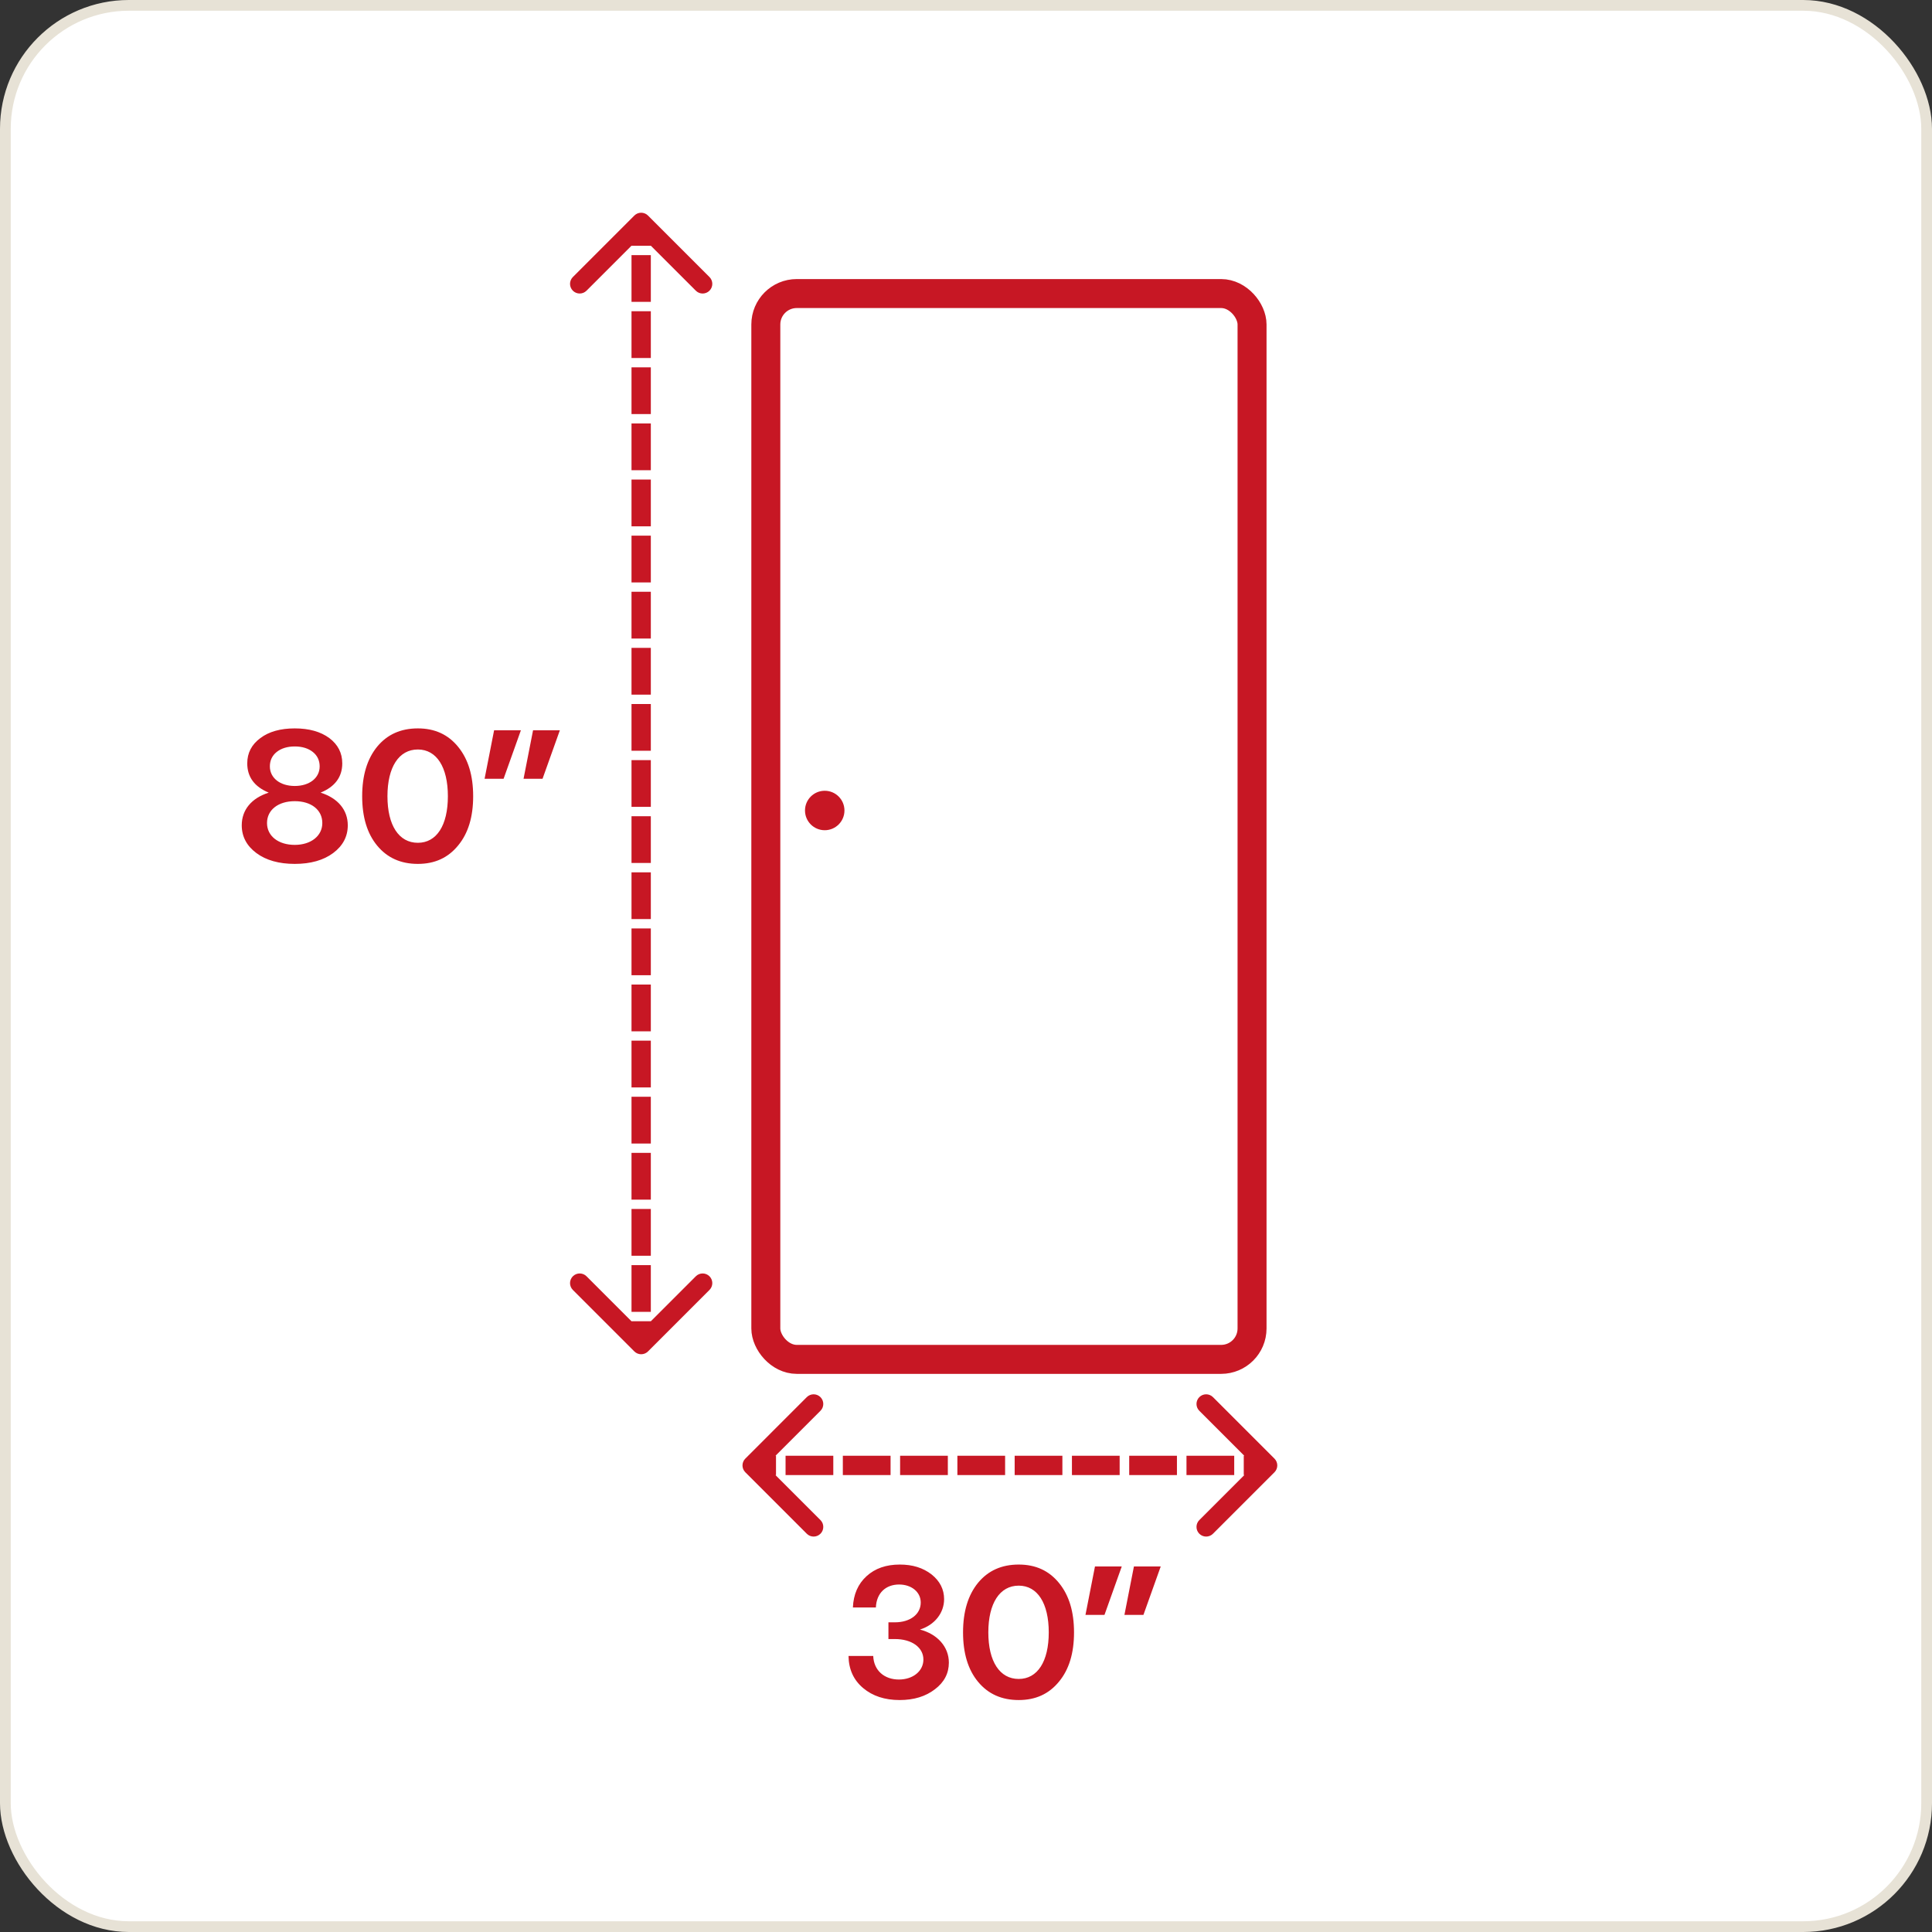
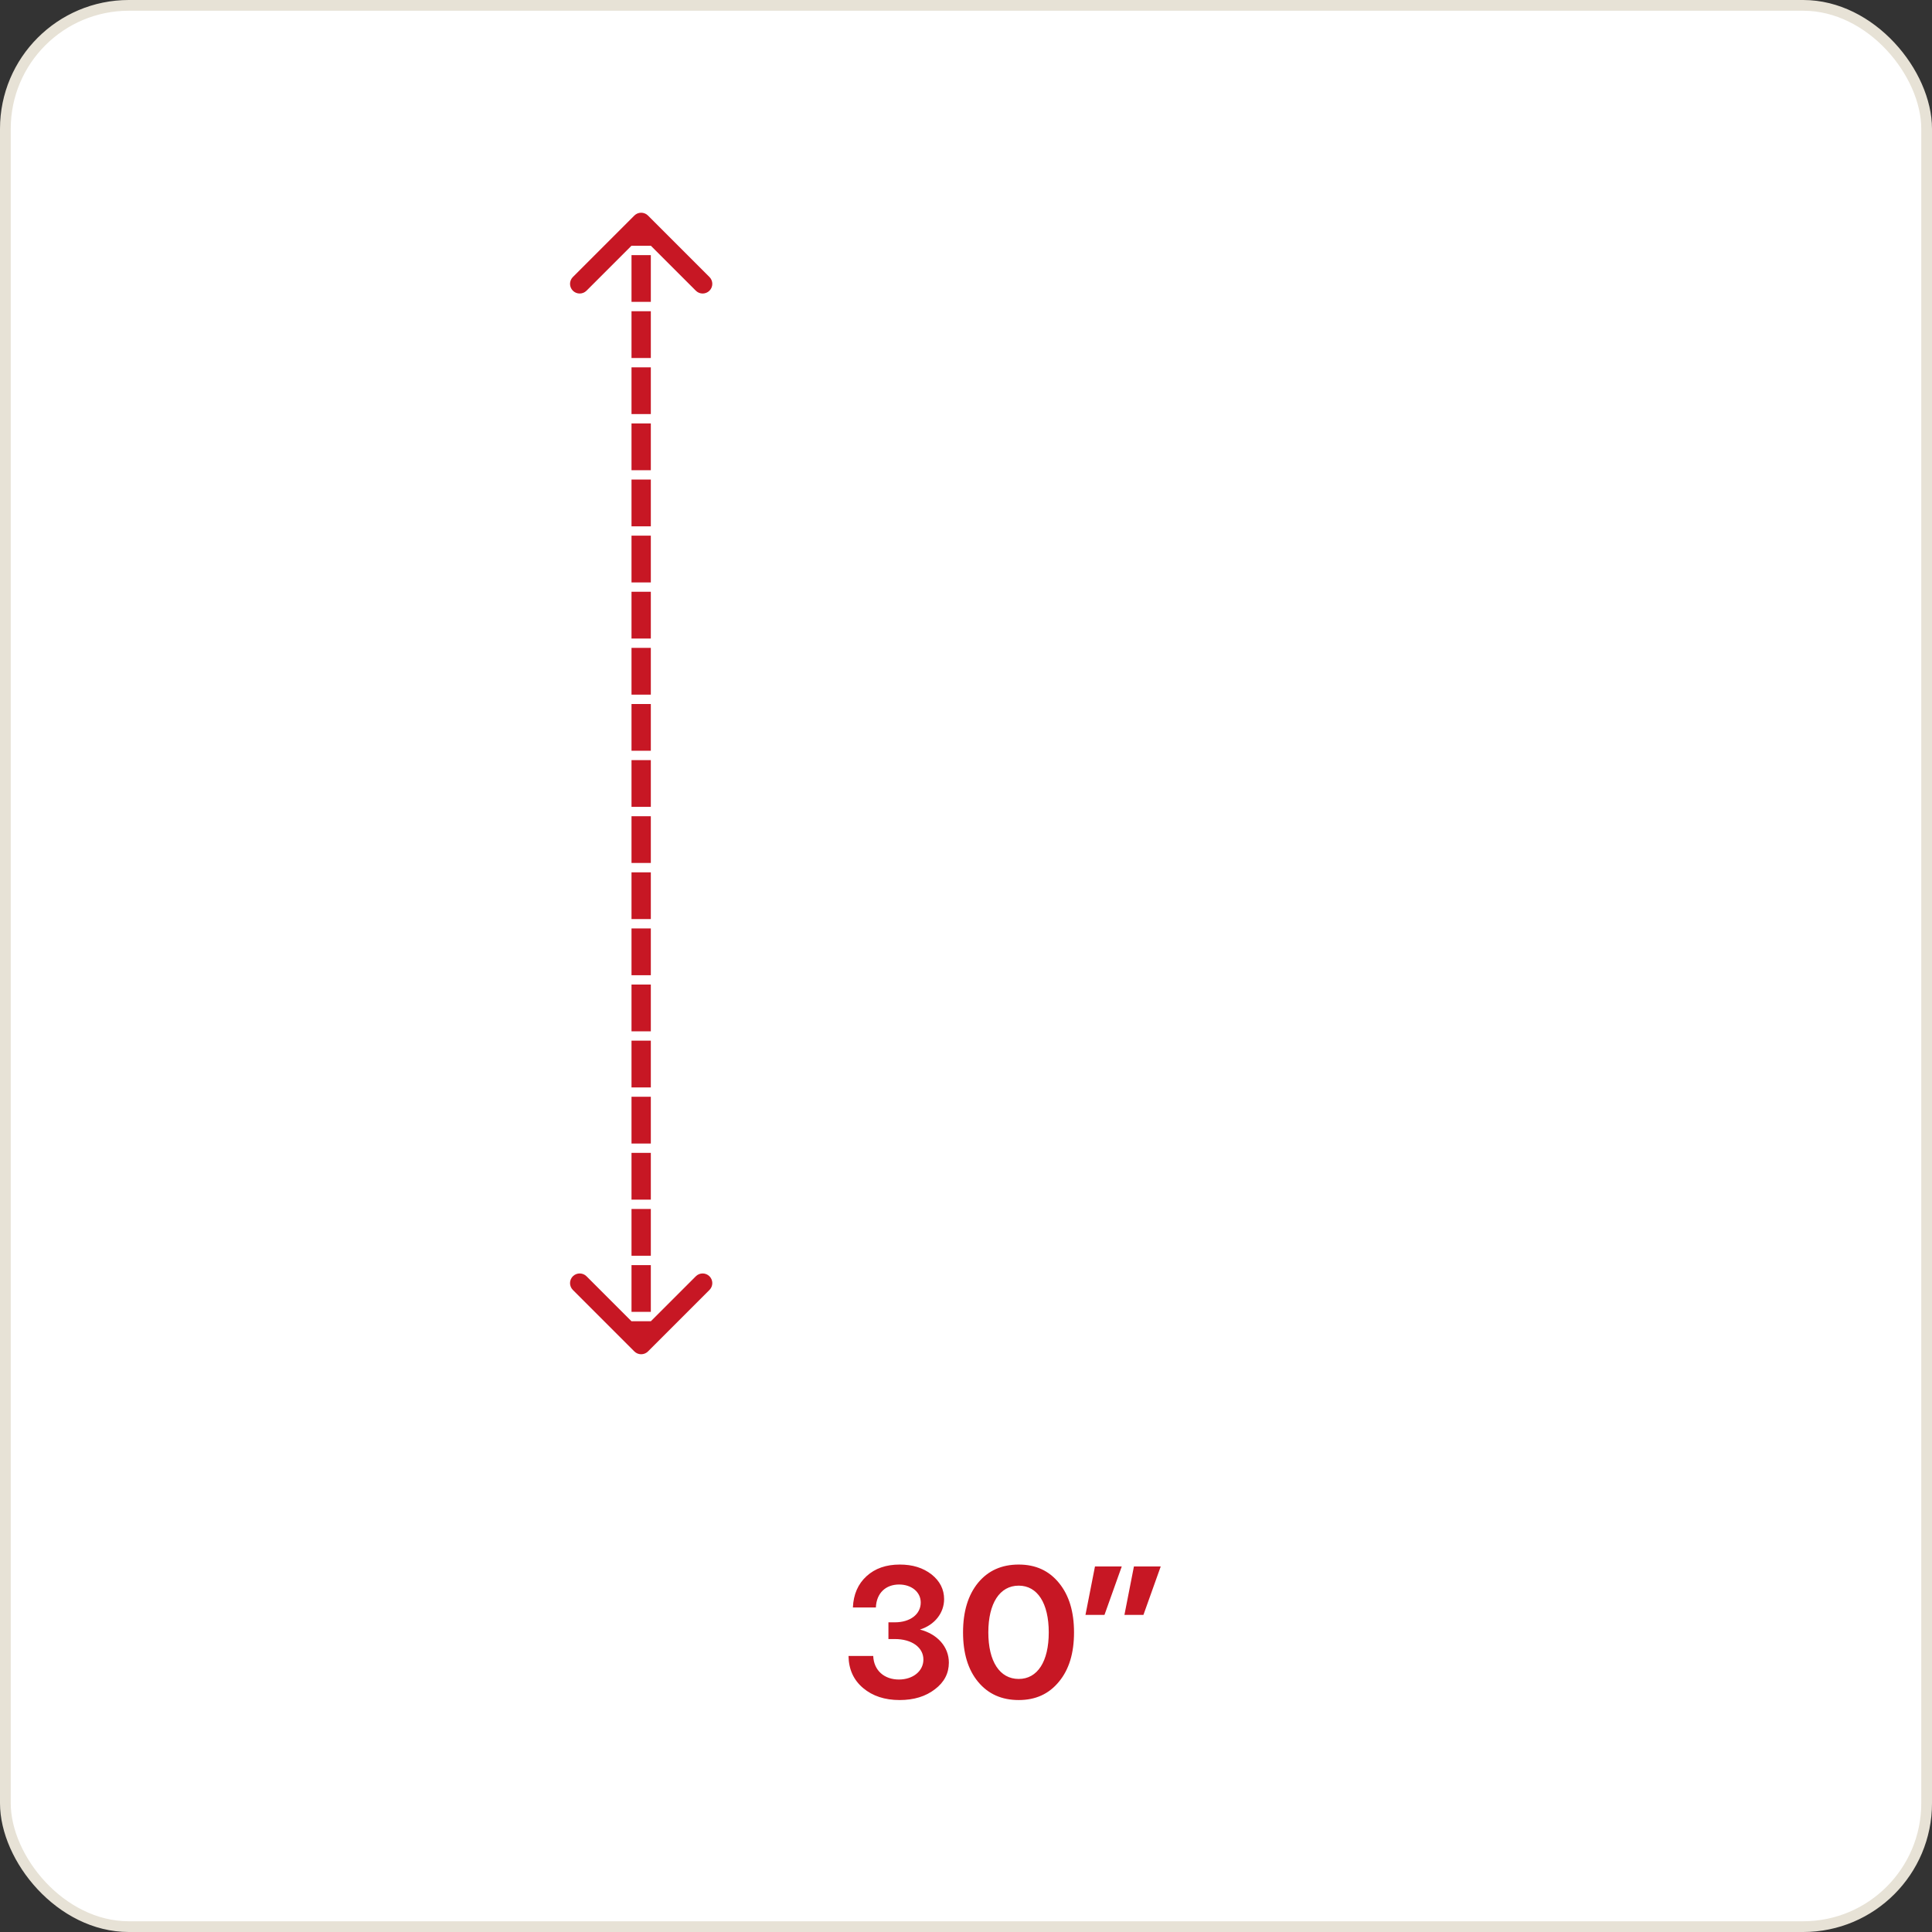
<svg xmlns="http://www.w3.org/2000/svg" fill="none" viewBox="0 0 180 180" height="180" width="180">
  <rect x="0" y="0" width="180" height="180" fill="#333333" stroke="none" />
  <rect fill="white" rx="11.5" height="179" width="179" y="0.5" x="0.5" />
  <rect stroke="#E7E2D6" rx="11.5" height="179" width="179" y="0.5" x="0.5" />
  <rect fill="white" transform="translate(9 9)" height="162" width="162" />
-   <rect stroke-width="2.7" stroke="#C71724" fill="white" rx="2.88" height="99.3" width="45.3" y="27.35" x="71.35" />
  <mask fill="white" id="path-3-inside-1_10661_8353">
    <rect rx="1.575" height="41.132" width="10.57" y="33" x="82.334" />
  </mask>
  <rect mask="url(#path-3-inside-1_10661_8353)" stroke-width="5.4" stroke="black" rx="1.575" height="41.132" width="10.57" y="33" x="82.334" />
  <mask fill="white" id="path-4-inside-2_10661_8353">
    <rect rx="1.575" height="41.132" width="10.57" y="33" x="96.58" />
  </mask>
  <rect mask="url(#path-4-inside-2_10661_8353)" stroke-width="5.4" stroke="black" rx="1.575" height="41.132" width="10.57" y="33" x="96.58" />
  <mask fill="white" id="path-5-inside-3_10661_8353">
    <rect rx="1.575" height="41.132" width="10.57" y="79.417" x="82.334" />
  </mask>
  <rect mask="url(#path-5-inside-3_10661_8353)" stroke-width="5.4" stroke="black" rx="1.575" height="41.132" width="10.57" y="79.417" x="82.334" />
  <mask fill="white" id="path-6-inside-4_10661_8353">
-     <rect rx="1.575" height="41.132" width="10.57" y="79.417" x="96.58" />
-   </mask>
+     </mask>
  <rect mask="url(#path-6-inside-4_10661_8353)" stroke-width="5.4" stroke="black" rx="1.575" height="41.132" width="10.57" y="79.417" x="96.58" />
-   <circle fill="#C71724" r="1.838" cy="75.512" cx="76.838" />
  <path fill="#C71724" d="M60.373 20.083C60.021 19.731 59.451 19.731 59.1 20.083L53.372 25.81C53.021 26.162 53.021 26.732 53.372 27.083C53.724 27.435 54.294 27.435 54.645 27.083L59.736 21.992L64.828 27.083C65.179 27.435 65.749 27.435 66.1 27.083C66.452 26.732 66.452 26.162 66.1 25.81L60.373 20.083ZM59.1 125.909C59.451 126.26 60.021 126.26 60.373 125.909L66.1 120.181C66.452 119.83 66.452 119.26 66.1 118.908C65.749 118.557 65.179 118.557 64.828 118.908L59.736 124L54.645 118.908C54.294 118.557 53.724 118.557 53.372 118.908C53.021 119.26 53.021 119.83 53.372 120.181L59.1 125.909ZM59.736 20.719L58.836 20.719L58.836 22.897L59.736 22.897L60.636 22.897L60.636 20.719L59.736 20.719ZM59.736 23.769L58.836 23.769L58.836 28.125L59.736 28.125L60.636 28.125L60.636 23.769L59.736 23.769ZM59.736 28.996L58.836 28.996L58.836 33.353L59.736 33.353L60.636 33.353L60.636 28.996L59.736 28.996ZM59.736 34.224L58.836 34.224L58.836 38.58L59.736 38.58L60.636 38.58L60.636 34.224L59.736 34.224ZM59.736 39.452L58.836 39.452L58.836 43.808L59.736 43.808L60.636 43.808L60.636 39.452L59.736 39.452ZM59.736 44.679L58.836 44.679L58.836 49.036L59.736 49.036L60.636 49.036L60.636 44.679L59.736 44.679ZM59.736 49.907L58.836 49.907L58.836 54.263L59.736 54.263L60.636 54.263L60.636 49.907L59.736 49.907ZM59.736 55.135L58.836 55.135L58.836 59.491L59.736 59.491L60.636 59.491L60.636 55.135L59.736 55.135ZM59.736 60.362L58.836 60.362L58.836 64.719L59.736 64.719L60.636 64.719L60.636 60.362L59.736 60.362ZM59.736 65.59L58.836 65.59L58.836 69.946L59.736 69.946L60.636 69.946L60.636 65.59L59.736 65.59ZM59.736 70.818L58.836 70.818L58.836 75.174L59.736 75.174L60.636 75.174L60.636 70.818L59.736 70.818ZM59.736 76.045L58.836 76.045L58.836 80.402L59.736 80.402L60.636 80.402L60.636 76.045L59.736 76.045ZM59.736 81.273L58.836 81.273L58.836 85.629L59.736 85.629L60.636 85.629L60.636 81.273L59.736 81.273ZM59.736 86.501L58.836 86.501L58.836 90.857L59.736 90.857L60.636 90.857L60.636 86.501L59.736 86.501ZM59.736 91.728L58.836 91.728L58.836 96.085L59.736 96.085L60.636 96.085L60.636 91.728L59.736 91.728ZM59.736 96.956L58.836 96.956L58.836 101.312L59.736 101.312L60.636 101.312L60.636 96.956L59.736 96.956ZM59.736 102.184L58.836 102.184L58.836 106.54L59.736 106.54L60.636 106.54L60.636 102.184L59.736 102.184ZM59.736 107.411L58.836 107.411L58.836 111.768L59.736 111.768L60.636 111.768L60.636 107.411L59.736 107.411ZM59.736 112.639L58.836 112.639L58.836 116.995L59.736 116.995L60.636 116.995L60.636 112.639L59.736 112.639ZM59.736 117.867L58.836 117.867L58.836 122.223L59.736 122.223L60.636 122.223L60.636 117.867L59.736 117.867ZM59.736 123.094L58.836 123.094L58.836 125.272L59.736 125.272L60.636 125.272L60.636 123.094L59.736 123.094Z" />
-   <path fill="#C71724" d="M118.738 137.168C119.089 136.816 119.089 136.246 118.738 135.895L113.01 130.167C112.659 129.816 112.089 129.816 111.738 130.167C111.386 130.519 111.386 131.089 111.738 131.44L116.829 136.531L111.738 141.622C111.386 141.974 111.386 142.544 111.738 142.895C112.089 143.247 112.659 143.247 113.01 142.895L118.738 137.168ZM69.44 135.895C69.088 136.246 69.088 136.816 69.44 137.168L75.167 142.895C75.519 143.247 76.088 143.247 76.44 142.895C76.791 142.544 76.791 141.974 76.44 141.622L71.349 136.531L76.44 131.44C76.791 131.089 76.791 130.519 76.44 130.167C76.088 129.816 75.519 129.816 75.167 130.167L69.44 135.895ZM118.102 136.531V135.631H115.878V136.531V137.431H118.102V136.531ZM114.989 136.531V135.631H110.542V136.531V137.431H114.989V136.531ZM109.653 136.531V135.631H105.206V136.531V137.431H109.653V136.531ZM104.316 136.531V135.631H99.87V136.531V137.431H104.316V136.531ZM98.98 136.531V135.631H94.534V136.531V137.431H98.98V136.531ZM93.644 136.531V135.631H89.197V136.531V137.431H93.644V136.531ZM88.308 136.531V135.631H83.861V136.531V137.431H88.308V136.531ZM82.972 136.531V135.631H78.525V136.531V137.431H82.972V136.531ZM77.636 136.531V135.631H73.189V136.531V137.431H77.636V136.531ZM72.299 136.531V135.631H70.076V136.531V137.431H72.299V136.531Z" />
-   <path fill="#C71724" d="M29.87 73.847C31.481 74.361 32.402 75.458 32.402 76.892C32.402 77.937 31.942 78.805 31.039 79.477C30.136 80.15 28.932 80.487 27.462 80.487C25.993 80.487 24.789 80.15 23.886 79.477C22.983 78.805 22.523 77.937 22.523 76.892C22.523 75.458 23.425 74.361 25.037 73.847C23.709 73.298 23.036 72.395 23.036 71.121C23.036 70.147 23.443 69.368 24.258 68.766C25.054 68.164 26.134 67.863 27.462 67.863C28.79 67.863 29.87 68.164 30.684 68.766C31.481 69.368 31.888 70.147 31.888 71.121C31.888 72.378 31.216 73.298 29.87 73.847ZM29.144 70.058C28.719 69.722 28.153 69.545 27.462 69.545C26.772 69.545 26.205 69.722 25.78 70.058C25.355 70.395 25.143 70.855 25.143 71.404C25.143 72.484 26.099 73.228 27.462 73.228C28.826 73.228 29.782 72.484 29.782 71.404C29.782 70.855 29.569 70.395 29.144 70.058ZM27.462 78.716C28.967 78.716 30.029 77.884 30.029 76.68C30.029 75.458 29.003 74.644 27.462 74.644C25.922 74.644 24.877 75.458 24.877 76.68C24.877 77.884 25.922 78.716 27.462 78.716ZM38.93 67.863C40.506 67.863 41.745 68.429 42.684 69.58C43.622 70.731 44.083 72.254 44.083 74.183C44.083 76.113 43.622 77.636 42.684 78.769C41.745 79.92 40.506 80.487 38.93 80.487C37.337 80.487 36.08 79.92 35.142 78.787C34.203 77.654 33.743 76.113 33.743 74.183C33.743 72.254 34.203 70.713 35.142 69.563C36.08 68.429 37.337 67.863 38.93 67.863ZM38.93 69.828C37.16 69.828 36.098 71.475 36.098 74.183C36.098 76.892 37.16 78.521 38.93 78.521C40.683 78.521 41.728 76.892 41.728 74.183C41.728 71.475 40.683 69.828 38.93 69.828ZM45.148 72.555L46.034 68.04H48.53L46.919 72.555H45.148ZM48.778 72.555L49.663 68.04H52.16L50.548 72.555H48.778Z" />
  <path fill="#C71724" d="M85.712 151.821C87.341 152.246 88.403 153.432 88.403 154.901C88.403 155.893 87.978 156.725 87.111 157.38C86.243 158.053 85.145 158.389 83.817 158.389C82.436 158.389 81.303 158.018 80.418 157.274C79.533 156.53 79.073 155.539 79.055 154.282H81.356C81.41 155.645 82.401 156.477 83.747 156.477C85.075 156.477 86.031 155.68 86.031 154.618C86.031 153.485 84.951 152.706 83.375 152.706H82.773V151.148H83.375C84.809 151.148 85.783 150.387 85.783 149.307C85.783 148.315 84.915 147.625 83.764 147.625C82.543 147.625 81.657 148.404 81.604 149.767H79.462C79.515 148.545 79.94 147.572 80.737 146.846C81.534 146.12 82.56 145.766 83.835 145.766C85.021 145.766 85.995 146.067 86.792 146.686C87.571 147.306 87.96 148.085 87.96 148.988C87.96 150.28 87.075 151.396 85.712 151.821ZM94.912 145.766C96.488 145.766 97.727 146.332 98.666 147.483C99.604 148.634 100.064 150.157 100.064 152.086C100.064 154.016 99.604 155.539 98.666 156.672C97.727 157.823 96.488 158.389 94.912 158.389C93.319 158.389 92.062 157.823 91.124 156.69C90.185 155.557 89.725 154.016 89.725 152.086C89.725 150.157 90.185 148.616 91.124 147.465C92.062 146.332 93.319 145.766 94.912 145.766ZM94.912 147.731C93.142 147.731 92.08 149.378 92.08 152.086C92.08 154.795 93.142 156.424 94.912 156.424C96.665 156.424 97.71 154.795 97.71 152.086C97.71 149.378 96.665 147.731 94.912 147.731ZM101.13 150.458L102.016 145.943H104.512L102.901 150.458H101.13ZM104.76 150.458L105.645 145.943H108.142L106.53 150.458H104.76Z" />
</svg>